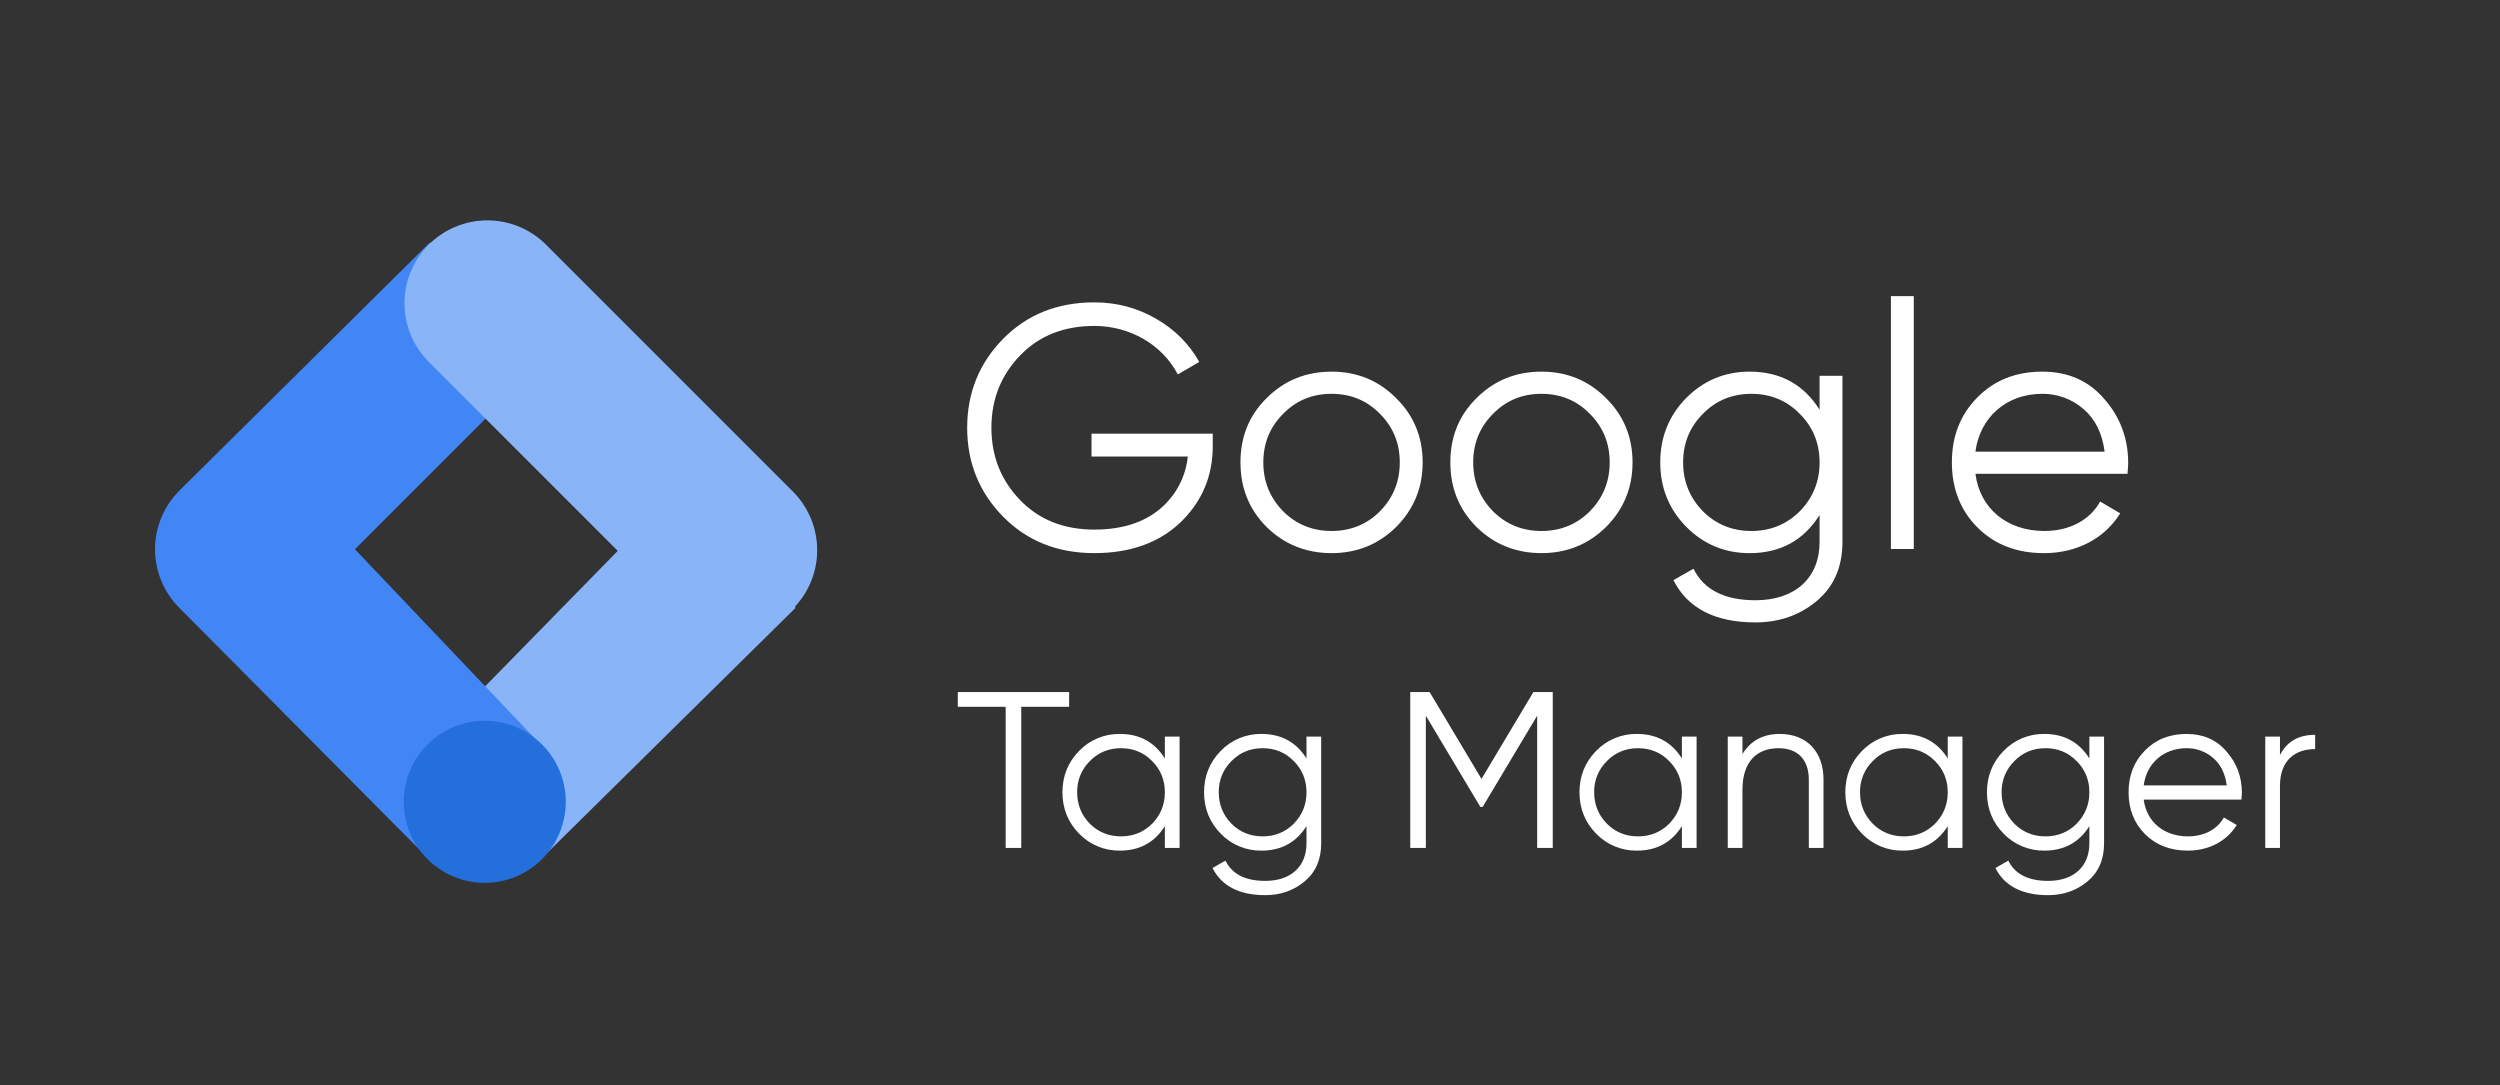
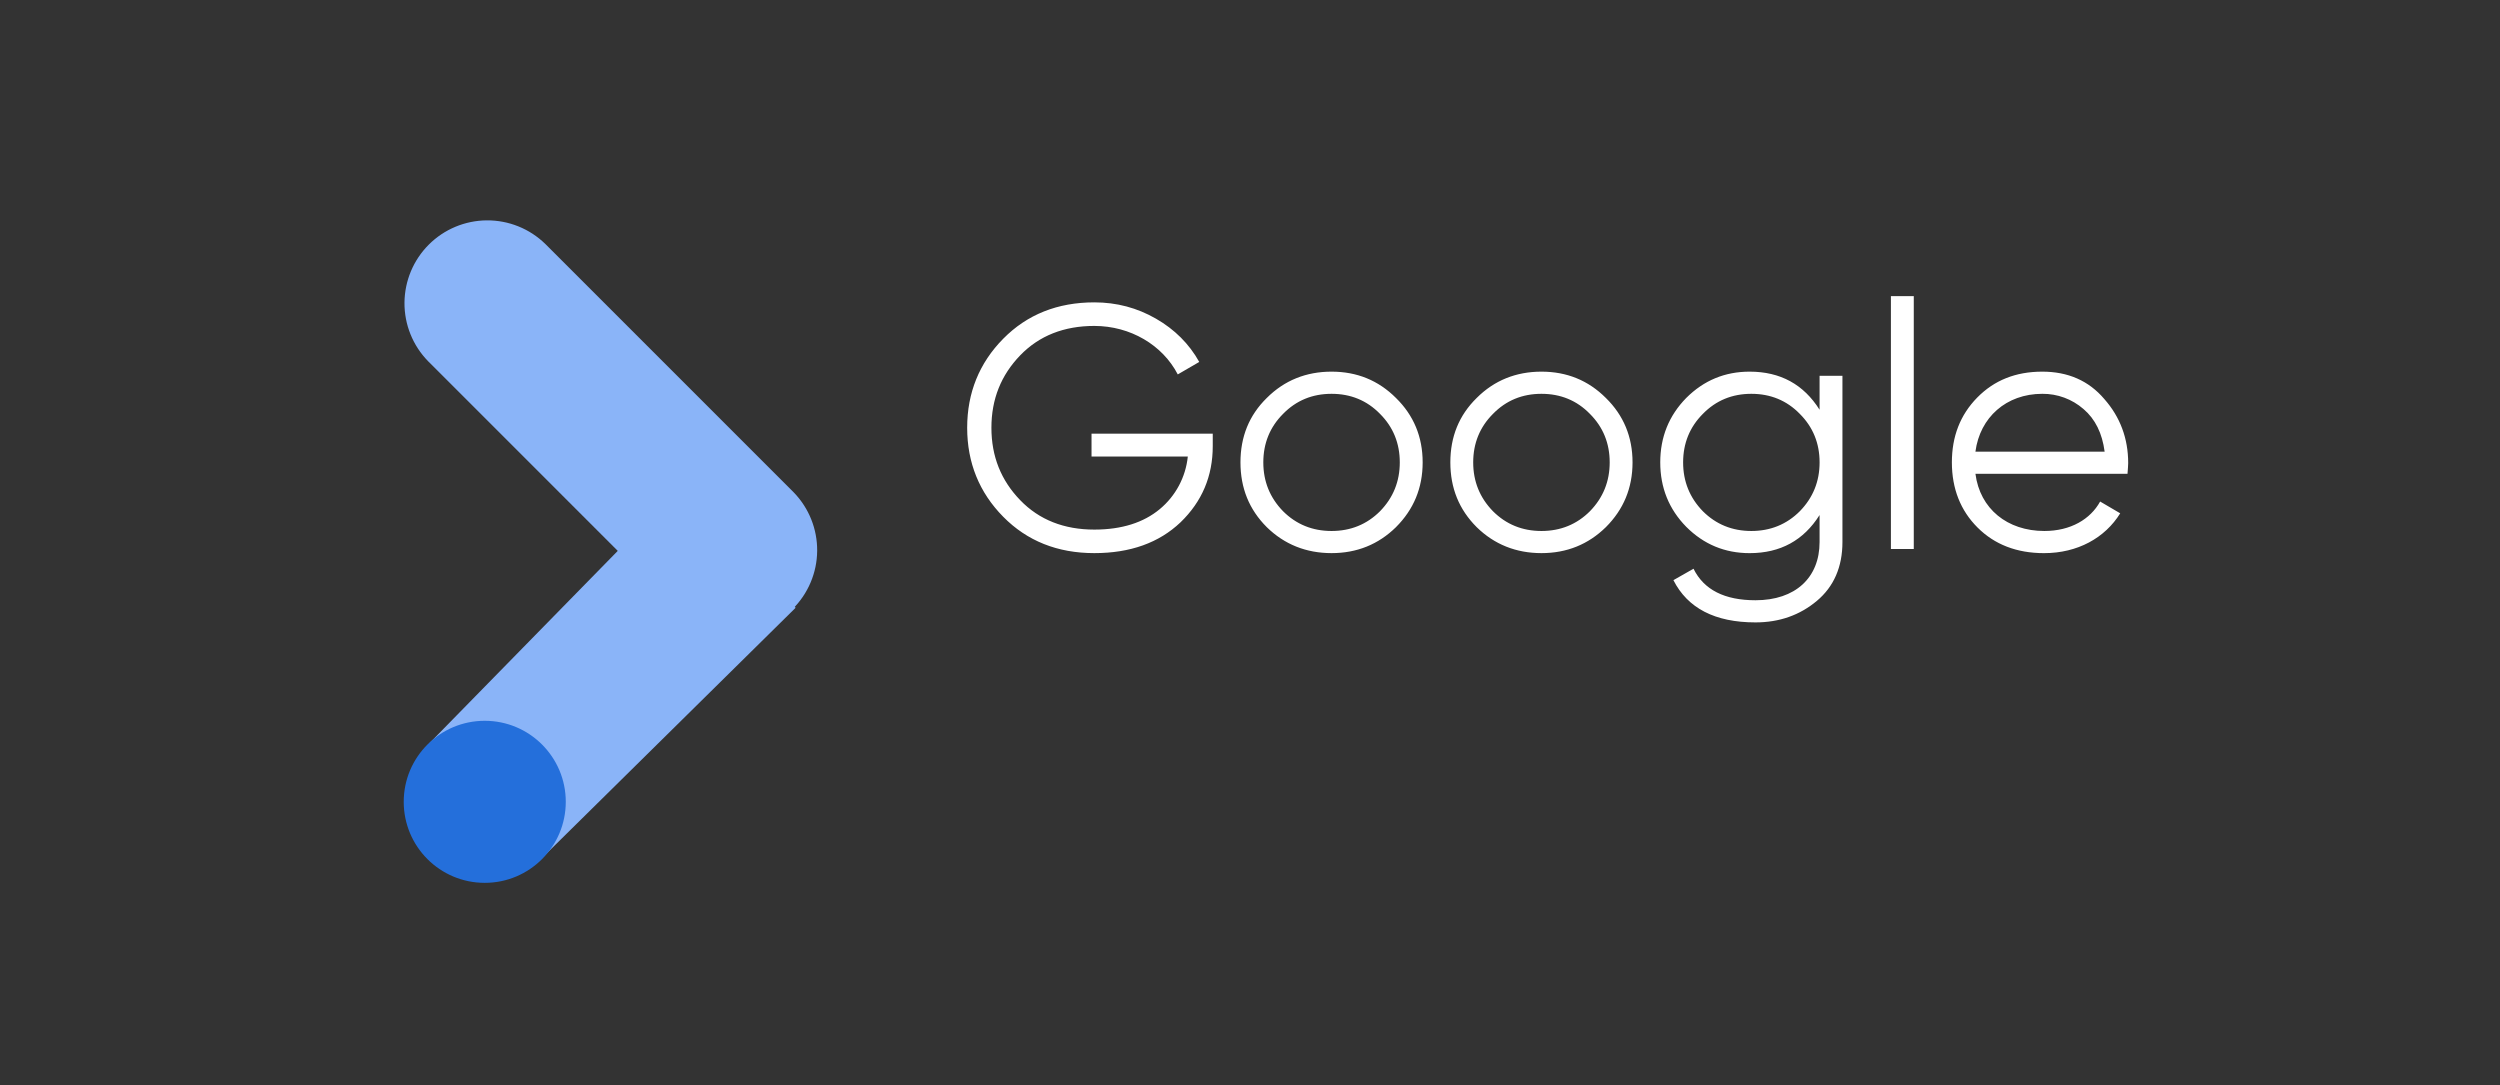
<svg xmlns="http://www.w3.org/2000/svg" width="129" height="56" viewBox="0 0 129 56" fill="none">
  <rect x="0" y="0" width="129" height="56" fill="#333333" stroke="none" />
  <mask id="mask0" mask-type="alpha" maskUnits="userSpaceOnUse" x="0" y="0" width="129" height="56">
    <path d="M0 0H129V55.529H0V0Z" fill="white" />
  </mask>
  <g mask="url(#mask0)">
    <path d="M56.323 22.376H62.578V23.019C62.578 24.574 62.024 25.879 60.916 26.951C59.808 28.006 58.324 28.541 56.466 28.541C54.571 28.541 52.998 27.916 51.766 26.665C50.532 25.415 49.906 23.877 49.906 22.072C49.906 20.267 50.532 18.73 51.766 17.479C52.998 16.228 54.571 15.602 56.466 15.602C57.627 15.602 58.682 15.888 59.646 16.442C60.612 16.996 61.363 17.747 61.881 18.676L60.773 19.32C59.986 17.8 58.324 16.818 56.466 16.818C54.911 16.818 53.624 17.318 52.641 18.337C51.658 19.356 51.157 20.589 51.157 22.072C51.157 23.556 51.657 24.789 52.641 25.807C53.624 26.827 54.911 27.327 56.466 27.327C57.877 27.327 59.003 26.969 59.843 26.272C60.663 25.592 61.183 24.616 61.291 23.556H56.323V22.376ZM72.033 27.201C71.121 28.095 70.013 28.541 68.708 28.541C67.403 28.541 66.278 28.095 65.366 27.201C64.454 26.29 64.008 25.181 64.008 23.859C64.008 22.537 64.454 21.429 65.366 20.535C66.277 19.624 67.403 19.177 68.708 19.177C70.013 19.177 71.121 19.624 72.032 20.535C72.944 21.429 73.409 22.537 73.409 23.859C73.409 25.182 72.944 26.29 72.032 27.201H72.033ZM66.206 26.379C66.886 27.059 67.726 27.399 68.708 27.399C69.691 27.399 70.531 27.059 71.21 26.379C71.89 25.682 72.229 24.842 72.229 23.859C72.229 22.876 71.889 22.036 71.21 21.357C70.531 20.66 69.691 20.321 68.708 20.321C67.725 20.321 66.885 20.661 66.206 21.357C65.526 22.037 65.187 22.877 65.187 23.859C65.187 24.842 65.527 25.682 66.206 26.379ZM82.863 27.201C81.951 28.095 80.843 28.541 79.539 28.541C78.234 28.541 77.109 28.095 76.197 27.201C75.285 26.29 74.838 25.181 74.838 23.859C74.838 22.537 75.285 21.429 76.197 20.535C77.108 19.624 78.234 19.177 79.539 19.177C80.843 19.177 81.951 19.624 82.863 20.535C83.774 21.429 84.239 22.537 84.239 23.859C84.239 25.182 83.774 26.29 82.863 27.201ZM77.037 26.379C77.716 27.059 78.556 27.399 79.539 27.399C80.522 27.399 81.362 27.059 82.041 26.379C82.72 25.682 83.06 24.842 83.06 23.859C83.06 22.876 82.72 22.036 82.04 21.357C81.362 20.66 80.522 20.321 79.539 20.321C78.556 20.321 77.716 20.661 77.037 21.357C76.357 22.037 76.017 22.877 76.017 23.859C76.017 24.842 76.357 25.682 77.037 26.379ZM93.89 21.143V19.39H95.07V27.97C95.07 29.257 94.623 30.276 93.747 31.008C92.871 31.741 91.817 32.116 90.584 32.116C88.493 32.116 87.081 31.384 86.348 29.936L87.385 29.346C87.921 30.436 88.993 30.973 90.584 30.973C92.639 30.973 93.89 29.811 93.89 27.97V26.576C93.068 27.881 91.87 28.542 90.28 28.542C89.011 28.542 87.92 28.095 87.01 27.184C86.116 26.272 85.669 25.164 85.669 23.859C85.669 22.555 86.116 21.447 87.009 20.535C87.921 19.624 89.011 19.177 90.28 19.177C91.87 19.177 93.068 19.838 93.89 21.143ZM87.867 26.379C88.547 27.059 89.387 27.399 90.369 27.399C91.352 27.399 92.192 27.059 92.871 26.379C93.551 25.682 93.891 24.842 93.891 23.859C93.891 22.876 93.551 22.036 92.871 21.357C92.192 20.66 91.352 20.321 90.369 20.321C89.386 20.321 88.546 20.661 87.867 21.357C87.188 22.037 86.849 22.877 86.849 23.859C86.849 24.842 87.189 25.682 87.867 26.379ZM98.751 28.327H97.571V15.281H98.751V28.327ZM105.382 19.177C106.705 19.177 107.777 19.641 108.582 20.589C109.403 21.519 109.814 22.626 109.814 23.895C109.814 24.02 109.797 24.217 109.779 24.449H101.933C102.165 26.254 103.577 27.399 105.489 27.399C106.848 27.399 107.866 26.79 108.367 25.879L109.403 26.487C108.617 27.756 107.205 28.542 105.471 28.542C104.06 28.542 102.916 28.095 102.04 27.219C101.164 26.344 100.717 25.218 100.717 23.859C100.717 22.519 101.147 21.411 102.022 20.517C102.898 19.624 104.006 19.177 105.382 19.177ZM105.382 20.321C103.523 20.321 102.165 21.536 101.932 23.305H108.599C108.474 22.358 108.117 21.625 107.509 21.107C106.92 20.594 106.163 20.314 105.382 20.321Z" fill="white" />
-     <path d="M49.422 35.711H55.167V36.47H52.697V43.754H51.892V36.47H49.422V35.711ZM60.107 39.135V38.009H60.866V43.754H60.107V42.628C59.579 43.467 58.809 43.892 57.787 43.892C57.395 43.898 57.007 43.824 56.645 43.673C56.283 43.523 55.956 43.3 55.684 43.019C55.11 42.433 54.822 41.72 54.822 40.882C54.822 40.042 55.11 39.331 55.684 38.745C55.956 38.463 56.283 38.24 56.645 38.09C57.007 37.94 57.395 37.865 57.787 37.871C58.809 37.871 59.579 38.297 60.107 39.135ZM56.235 42.502C56.672 42.938 57.212 43.157 57.844 43.157C58.476 43.157 59.016 42.938 59.452 42.502C59.889 42.054 60.107 41.514 60.107 40.882C60.107 40.25 59.889 39.71 59.452 39.273C59.016 38.825 58.476 38.607 57.844 38.607C57.212 38.607 56.672 38.825 56.235 39.273C56.022 39.483 55.854 39.733 55.742 40.01C55.629 40.287 55.575 40.583 55.581 40.882C55.581 41.514 55.799 42.054 56.235 42.502ZM67.415 39.135V38.009H68.173V43.524C68.173 44.351 67.886 45.006 67.323 45.477C66.76 45.948 66.082 46.19 65.289 46.19C63.945 46.19 63.037 45.719 62.566 44.788L63.232 44.408C63.577 45.11 64.267 45.454 65.289 45.454C66.61 45.454 67.415 44.708 67.415 43.524V42.628C66.886 43.467 66.116 43.892 65.094 43.892C64.702 43.898 64.314 43.824 63.952 43.673C63.59 43.523 63.263 43.3 62.991 43.019C62.417 42.433 62.13 41.72 62.13 40.882C62.13 40.042 62.417 39.331 62.991 38.745C63.263 38.463 63.59 38.24 63.952 38.09C64.314 37.94 64.702 37.865 65.094 37.871C66.116 37.871 66.886 38.297 67.414 39.135H67.415ZM63.543 42.502C63.979 42.938 64.519 43.157 65.151 43.157C65.783 43.157 66.323 42.938 66.76 42.502C67.196 42.054 67.415 41.514 67.415 40.882C67.415 40.25 67.196 39.71 66.76 39.273C66.323 38.825 65.783 38.607 65.151 38.607C64.519 38.607 63.979 38.825 63.543 39.273C63.33 39.482 63.162 39.733 63.049 40.01C62.937 40.286 62.882 40.583 62.888 40.882C62.888 41.514 63.106 42.054 63.543 42.502ZM79.123 35.712H80.122V43.754H79.318V36.929L76.503 41.639H76.388L73.573 36.929V43.754H72.769V35.711H73.769L76.445 40.192L79.122 35.712H79.123ZM86.786 39.135V38.009H87.544V43.754H86.786V42.628C86.257 43.467 85.487 43.892 84.465 43.892C84.073 43.898 83.685 43.824 83.323 43.673C82.961 43.523 82.634 43.3 82.362 43.019C81.788 42.433 81.501 41.72 81.501 40.882C81.501 40.042 81.788 39.331 82.362 38.745C82.634 38.463 82.961 38.24 83.323 38.09C83.684 37.94 84.073 37.865 84.465 37.871C85.487 37.871 86.257 38.297 86.785 39.135H86.786ZM82.914 42.502C83.35 42.938 83.89 43.157 84.522 43.157C85.154 43.157 85.694 42.938 86.131 42.502C86.567 42.054 86.786 41.514 86.786 40.882C86.786 40.25 86.567 39.71 86.131 39.273C85.694 38.825 85.154 38.607 84.522 38.607C83.89 38.607 83.35 38.825 82.914 39.273C82.701 39.482 82.533 39.733 82.42 40.01C82.308 40.286 82.253 40.583 82.259 40.882C82.259 41.514 82.477 42.054 82.914 42.502ZM91.841 37.872C93.231 37.872 94.093 38.791 94.093 40.227V43.754H93.335V40.227C93.335 39.204 92.772 38.607 91.772 38.607C90.669 38.607 89.911 39.285 89.911 40.744V43.754H89.152V38.009H89.911V38.905C90.336 38.216 90.979 37.871 91.841 37.871V37.872ZM100.504 39.135V38.009H101.262V43.754H100.504V42.628C99.975 43.467 99.206 43.892 98.184 43.892C97.792 43.898 97.404 43.824 97.042 43.673C96.68 43.523 96.353 43.3 96.081 43.019C95.506 42.433 95.219 41.72 95.219 40.882C95.219 40.042 95.506 39.331 96.081 38.745C96.353 38.463 96.68 38.24 97.041 38.09C97.403 37.94 97.791 37.865 98.183 37.871C99.206 37.871 99.975 38.297 100.504 39.135ZM96.632 42.502C97.069 42.938 97.609 43.157 98.241 43.157C98.872 43.157 99.412 42.938 99.849 42.502C100.286 42.054 100.504 41.514 100.504 40.882C100.504 40.25 100.286 39.71 99.849 39.273C99.412 38.825 98.872 38.607 98.241 38.607C97.609 38.607 97.069 38.825 96.632 39.273C96.419 39.482 96.251 39.733 96.138 40.01C96.026 40.286 95.971 40.583 95.977 40.882C95.977 41.514 96.195 42.054 96.632 42.502ZM107.812 39.135V38.009H108.57V43.524C108.57 44.351 108.282 45.006 107.72 45.477C107.156 45.948 106.478 46.19 105.686 46.19C104.341 46.19 103.434 45.719 102.963 44.788L103.629 44.408C103.974 45.11 104.663 45.454 105.686 45.454C107.007 45.454 107.811 44.708 107.811 43.524V42.628C107.283 43.467 106.513 43.892 105.491 43.892C105.099 43.898 104.711 43.824 104.349 43.673C103.987 43.523 103.66 43.3 103.388 43.019C102.813 42.433 102.526 41.72 102.526 40.882C102.526 40.042 102.813 39.331 103.388 38.745C103.66 38.463 103.987 38.24 104.348 38.09C104.71 37.94 105.098 37.865 105.49 37.871C106.513 37.871 107.283 38.297 107.811 39.135H107.812ZM103.939 42.502C104.376 42.938 104.916 43.157 105.548 43.157C106.18 43.157 106.72 42.938 107.156 42.502C107.593 42.054 107.811 41.514 107.811 40.882C107.811 40.25 107.593 39.71 107.156 39.273C106.72 38.825 106.18 38.607 105.548 38.607C104.916 38.607 104.376 38.825 103.939 39.273C103.726 39.482 103.558 39.733 103.445 40.01C103.333 40.286 103.278 40.583 103.284 40.882C103.284 41.514 103.503 42.054 103.939 42.502ZM112.832 37.872C113.682 37.872 114.372 38.17 114.889 38.779C115.417 39.377 115.681 40.089 115.681 40.905C115.681 40.985 115.67 41.111 115.658 41.261H110.615C110.764 42.421 111.672 43.157 112.901 43.157C113.774 43.157 114.429 42.766 114.751 42.18L115.417 42.57C114.912 43.386 114.004 43.892 112.89 43.892C111.982 43.892 111.247 43.605 110.684 43.042C110.121 42.479 109.834 41.755 109.834 40.882C109.834 40.02 110.109 39.308 110.672 38.733C111.235 38.159 111.947 37.871 112.832 37.871V37.872ZM112.832 38.607C111.637 38.607 110.764 39.388 110.615 40.525H114.9C114.82 39.917 114.59 39.445 114.2 39.112C113.821 38.782 113.334 38.602 112.832 38.607ZM117.646 38.009V38.963C118.002 38.263 118.6 37.917 119.461 37.917V38.653C118.416 38.653 117.646 39.239 117.646 40.56V43.754H116.888V38.009H117.646Z" fill="white" />
    <path d="M28.088 44.153L22.148 38.36L34.905 25.332L41.055 31.36L28.088 44.153Z" fill="#8AB4F8" />
-     <path d="M28.112 18.543L22.193 12.5L9.251 25.32C8.45 26.122 8 27.208 8 28.341C8 29.475 8.45 30.561 9.251 31.363L21.999 44.195L28.027 38.555L18.314 28.342L28.112 18.543Z" fill="#4285F4" />
    <path d="M40.968 25.419L28.135 12.585C27.329 11.8 26.247 11.364 25.122 11.371C23.997 11.378 22.92 11.828 22.124 12.624C21.329 13.419 20.879 14.496 20.871 15.621C20.864 16.746 21.3 17.829 22.085 18.634L34.919 31.468C35.726 32.246 36.806 32.676 37.927 32.666C39.048 32.655 40.121 32.206 40.913 31.413C41.706 30.62 42.156 29.548 42.166 28.427C42.176 27.306 41.746 26.226 40.968 25.419Z" fill="#8AB4F8" />
    <path d="M25.013 45.555C27.322 45.555 29.194 43.684 29.194 41.374C29.194 39.065 27.322 37.193 25.013 37.193C22.704 37.193 20.832 39.065 20.832 41.374C20.832 43.684 22.704 45.555 25.013 45.555Z" fill="#246FDB" />
  </g>
</svg>